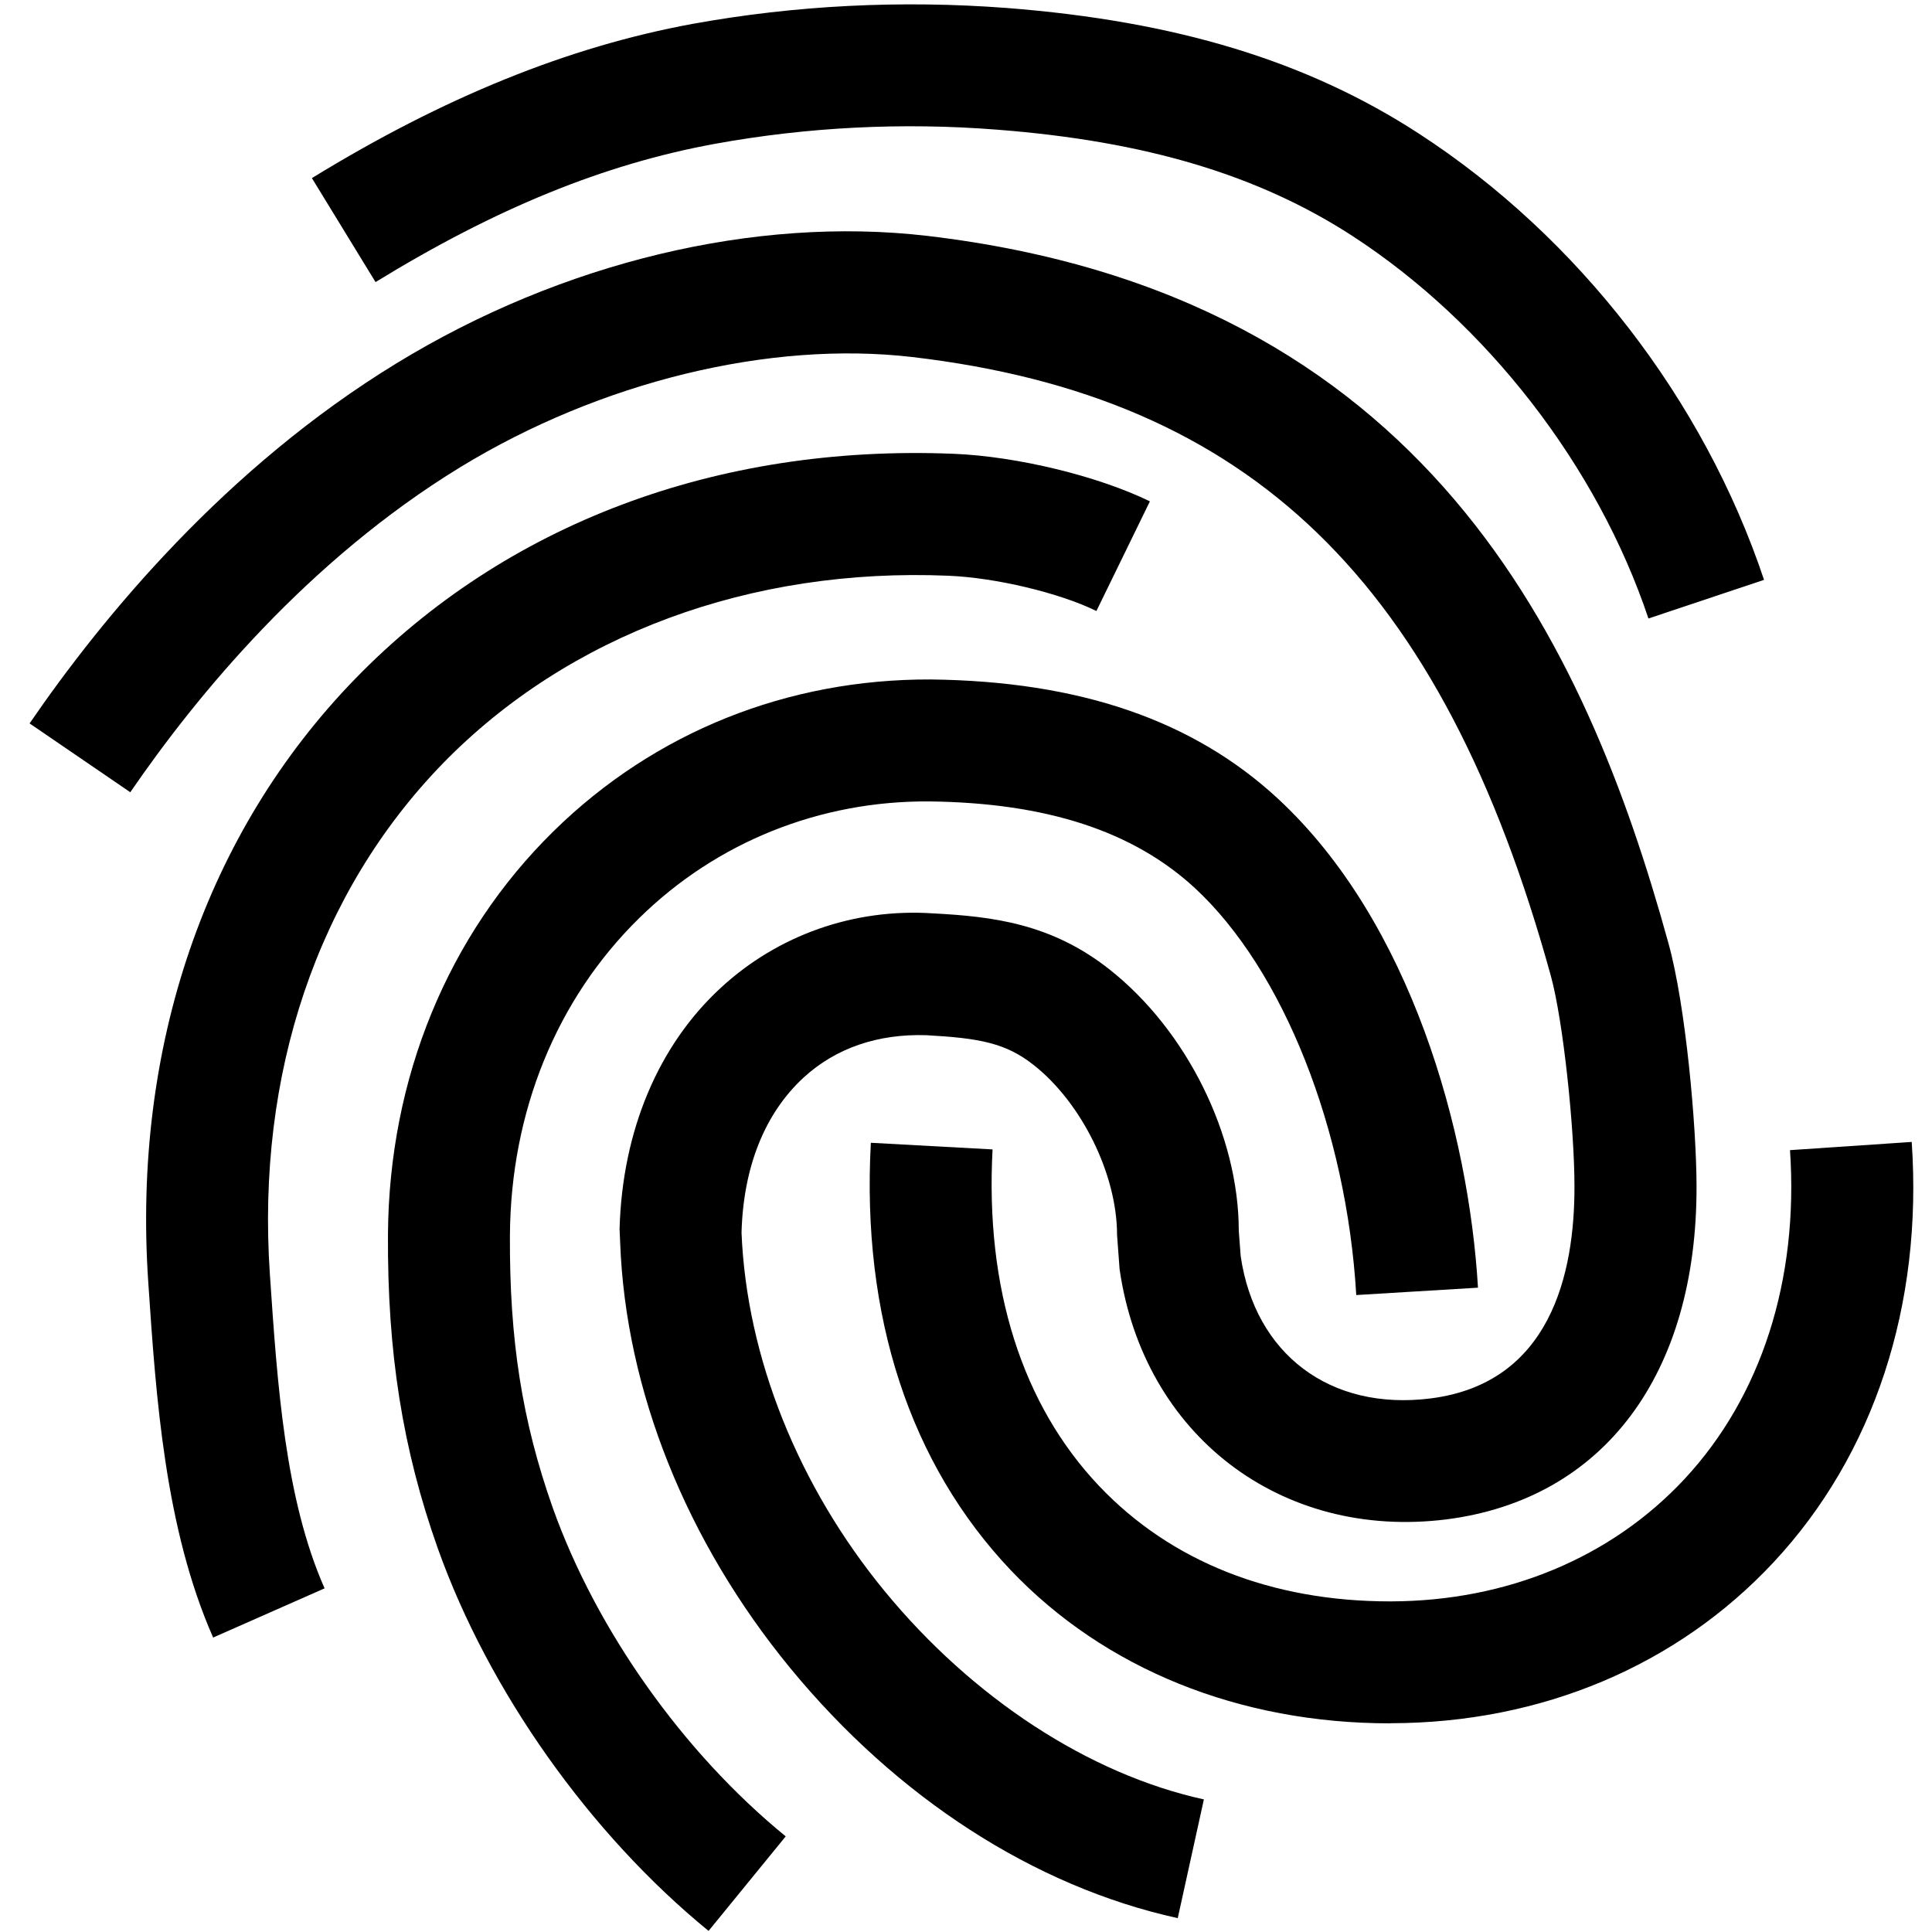
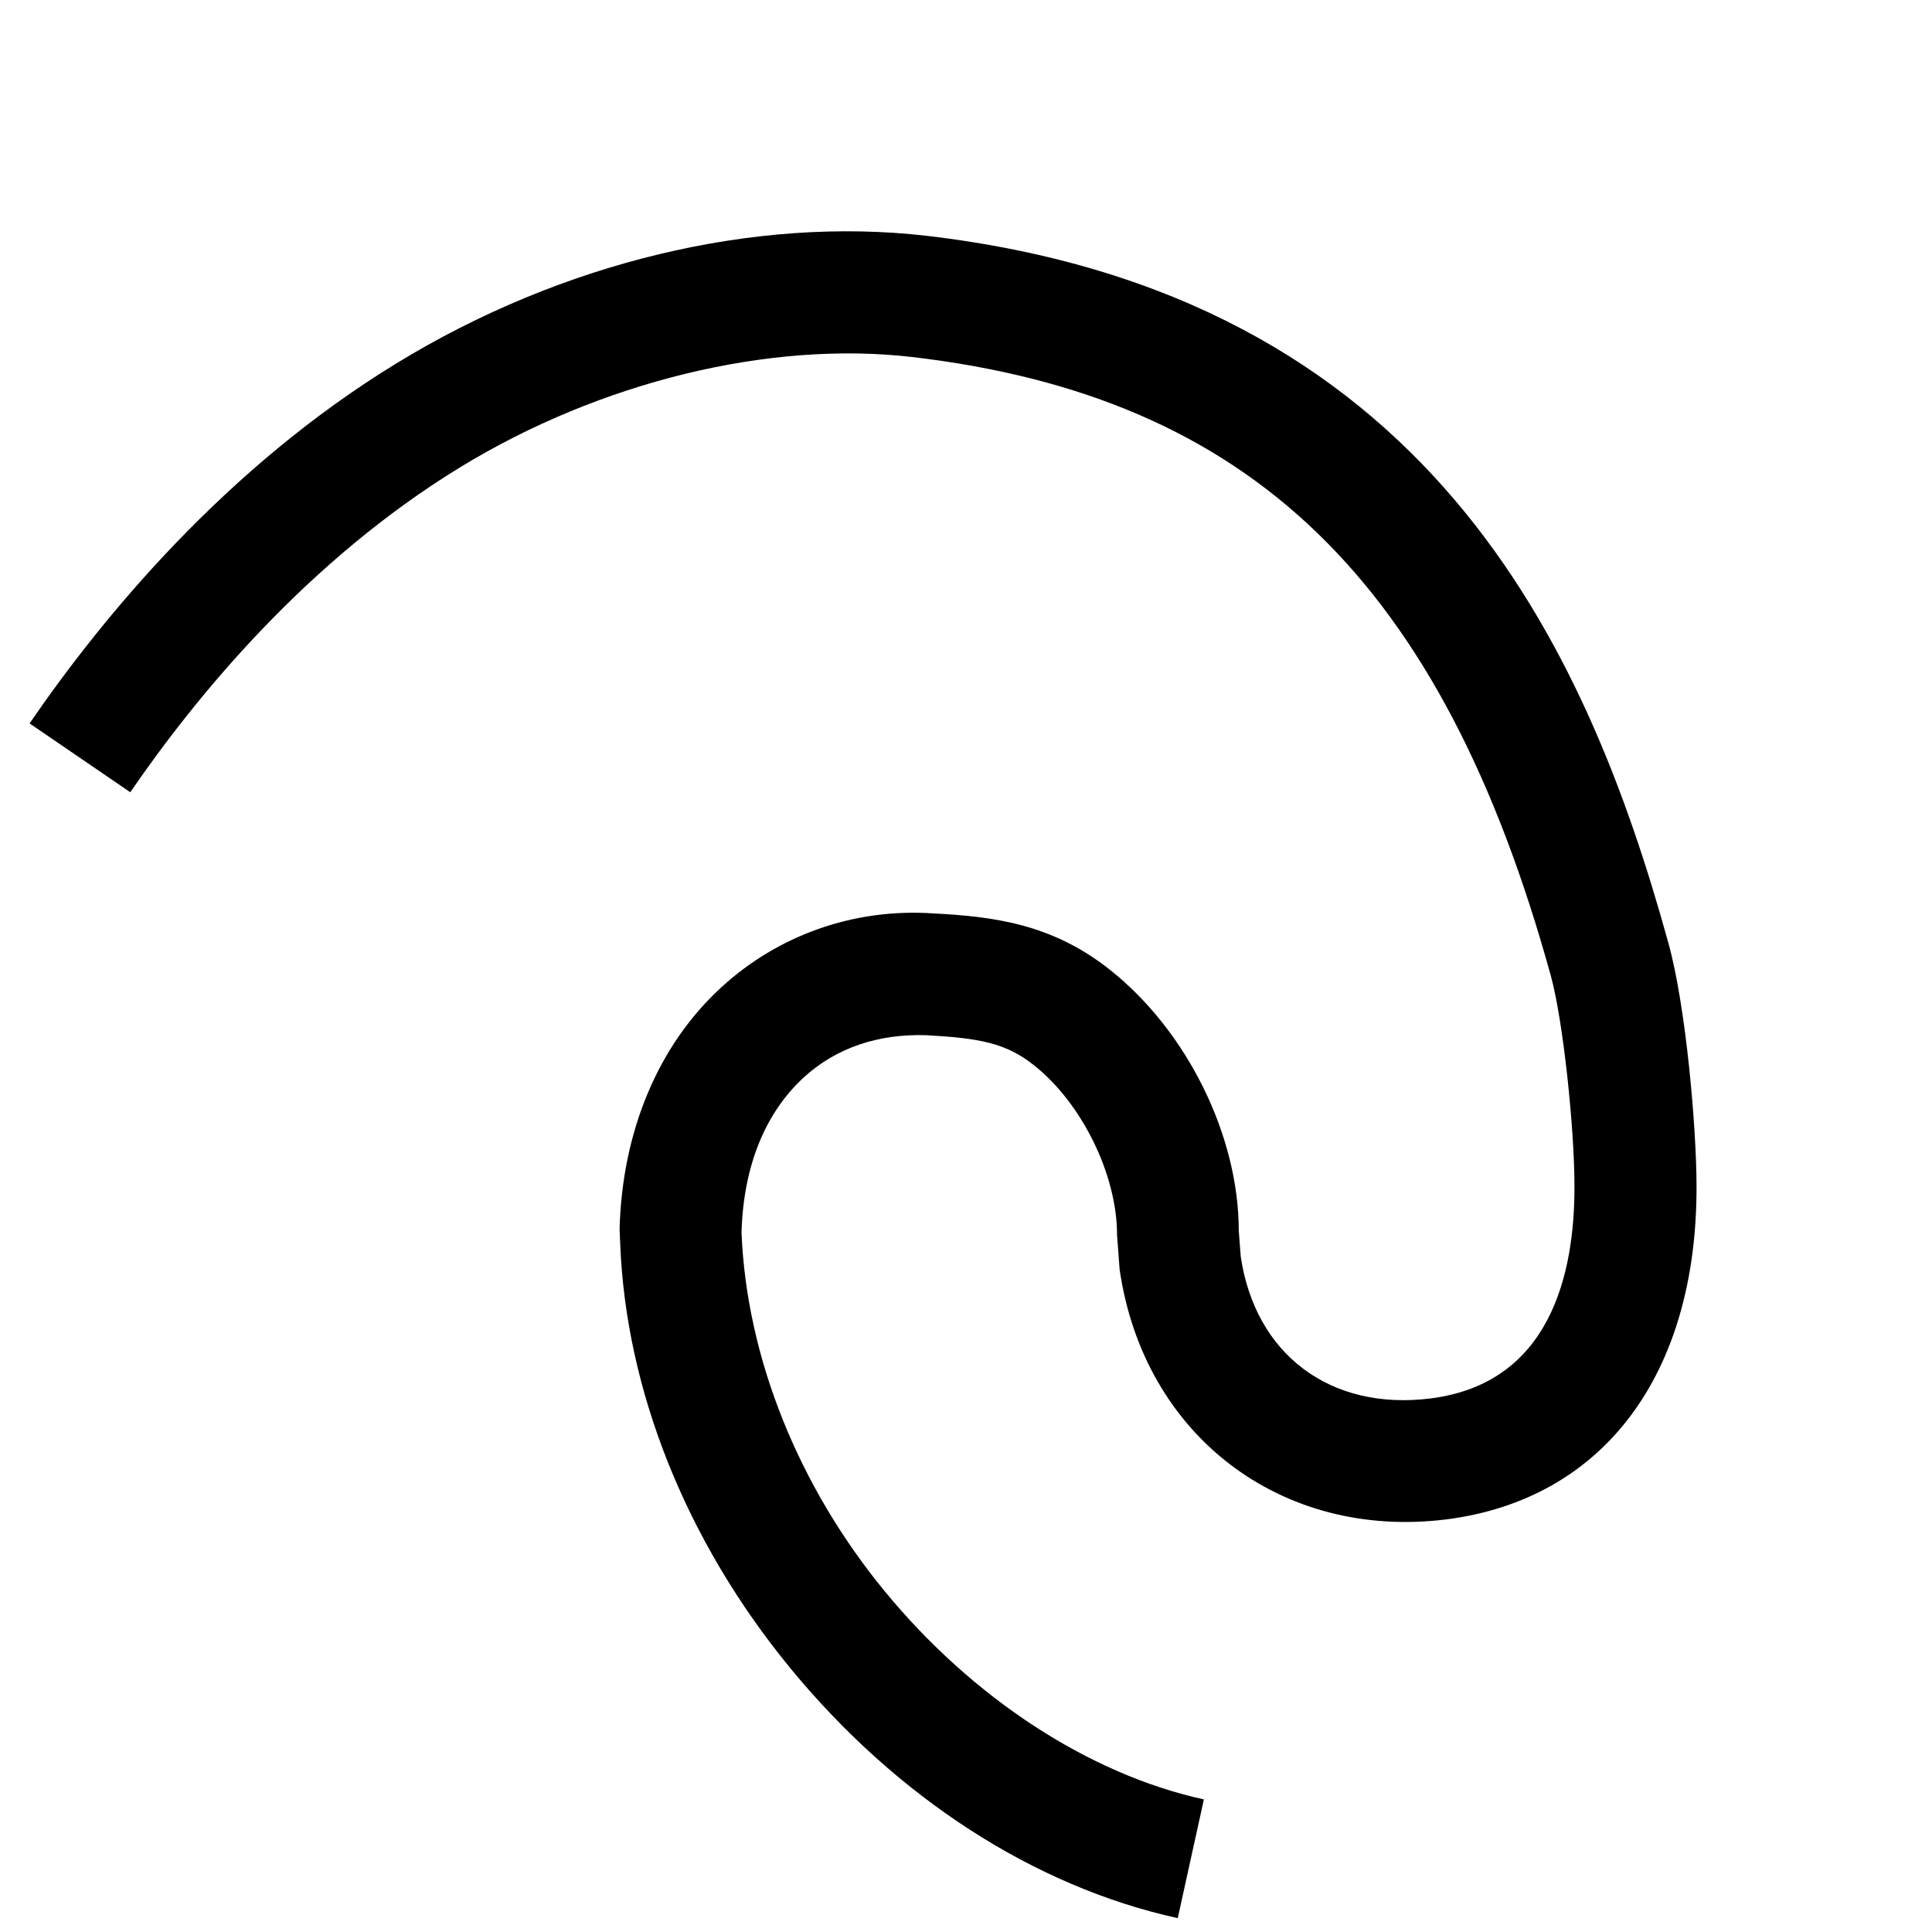
<svg xmlns="http://www.w3.org/2000/svg" id="Layer_1" width="16" height="16" viewBox="0 0 16 16">
-   <path d="m13.652,5.123c-.422-1.262-1.339-2.446-2.452-3.169-.778-.505-1.713-.785-2.941-.88-.785-.062-1.576-.022-2.343.118-.914.168-1.806.531-2.806,1.144l-.527-.861C3.677.804,4.707.387,5.734.198,6.588.043,7.464,0,8.337.066c1.403.109,2.488.439,3.413,1.04,1.318.856,2.36,2.203,2.859,3.696l-.957.32Z" />
  <path d="m9.752,15.885c-1.186-.261-2.324-.996-3.207-2.07-.863-1.051-1.363-2.302-1.409-3.522l-.005-.114c.022-.812.32-1.522.84-2,.472-.435,1.101-.658,1.753-.615.496.026.982.083,1.465.465.641.506,1.07,1.376,1.07,2.164l.016.211c.118.807.737,1.283,1.574,1.177.988-.126,1.192-1.026,1.19-1.759,0-.469-.092-1.364-.196-1.742-.901-3.263-2.482-4.794-5.286-5.123-1.181-.138-2.584.203-3.745.912-1.263.772-2.184,1.891-2.733,2.692l-.834-.57c.606-.884,1.625-2.119,3.04-2.983,1.367-.836,2.968-1.22,4.39-1.055,4.145.486,5.46,3.386,6.142,5.857.144.517.232,1.518.233,2.009.005,1.563-.77,2.598-2.072,2.764-1.37.171-2.508-.698-2.706-2.072l-.021-.283c0-.507-.297-1.097-.688-1.406-.232-.185-.454-.225-.894-.249-.394-.012-.744.103-1.014.351-.321.296-.499.739-.514,1.284.042,1.036.472,2.101,1.185,2.969.729.887,1.692,1.516,2.644,1.725l-.217.986Z" />
-   <path d="m5.868,15.991c-.983-.803-1.821-1.986-2.242-3.167-.292-.822-.419-1.625-.413-2.603.009-1.292.496-2.478,1.371-3.337.838-.823,1.939-1.261,3.122-1.257,1.233.014,2.174.337,2.876.986,1.106,1.024,1.582,2.765,1.658,4.051l-1.008.061c-.081-1.371-.605-2.693-1.336-3.37-.511-.472-1.23-.707-2.202-.718-.901-.006-1.758.334-2.402.968-.683.67-1.062,1.602-1.069,2.623-.005.866.101,1.541.354,2.257.361,1.015,1.083,2.032,1.93,2.723l-.639.783Z" />
-   <path d="m11.512,14.272c-1.249,0-2.363-.45-3.141-1.268-.836-.881-1.237-2.105-1.159-3.54l1.008.055c-.062,1.15.244,2.115.884,2.789.593.624,1.425.954,2.407.954h.01c.96-.003,1.822-.362,2.429-1.013.637-.684.947-1.651.874-2.724l1.008-.068c.093,1.354-.313,2.59-1.143,3.48-.799.857-1.923,1.331-3.166,1.334h-.011Z" />
-   <path d="m1.765,13.561c-.399-.905-.473-1.986-.537-2.94-.133-1.951.477-3.728,1.715-5.001,1.242-1.278,2.988-1.941,4.952-1.862.527.021,1.197.184,1.628.394l-.443.908c-.309-.151-.835-.276-1.226-.292-1.637-.069-3.147.487-4.188,1.556-1.035,1.066-1.544,2.567-1.431,4.229.062.914.125,1.858.453,2.601l-.924.408Z" />
</svg>